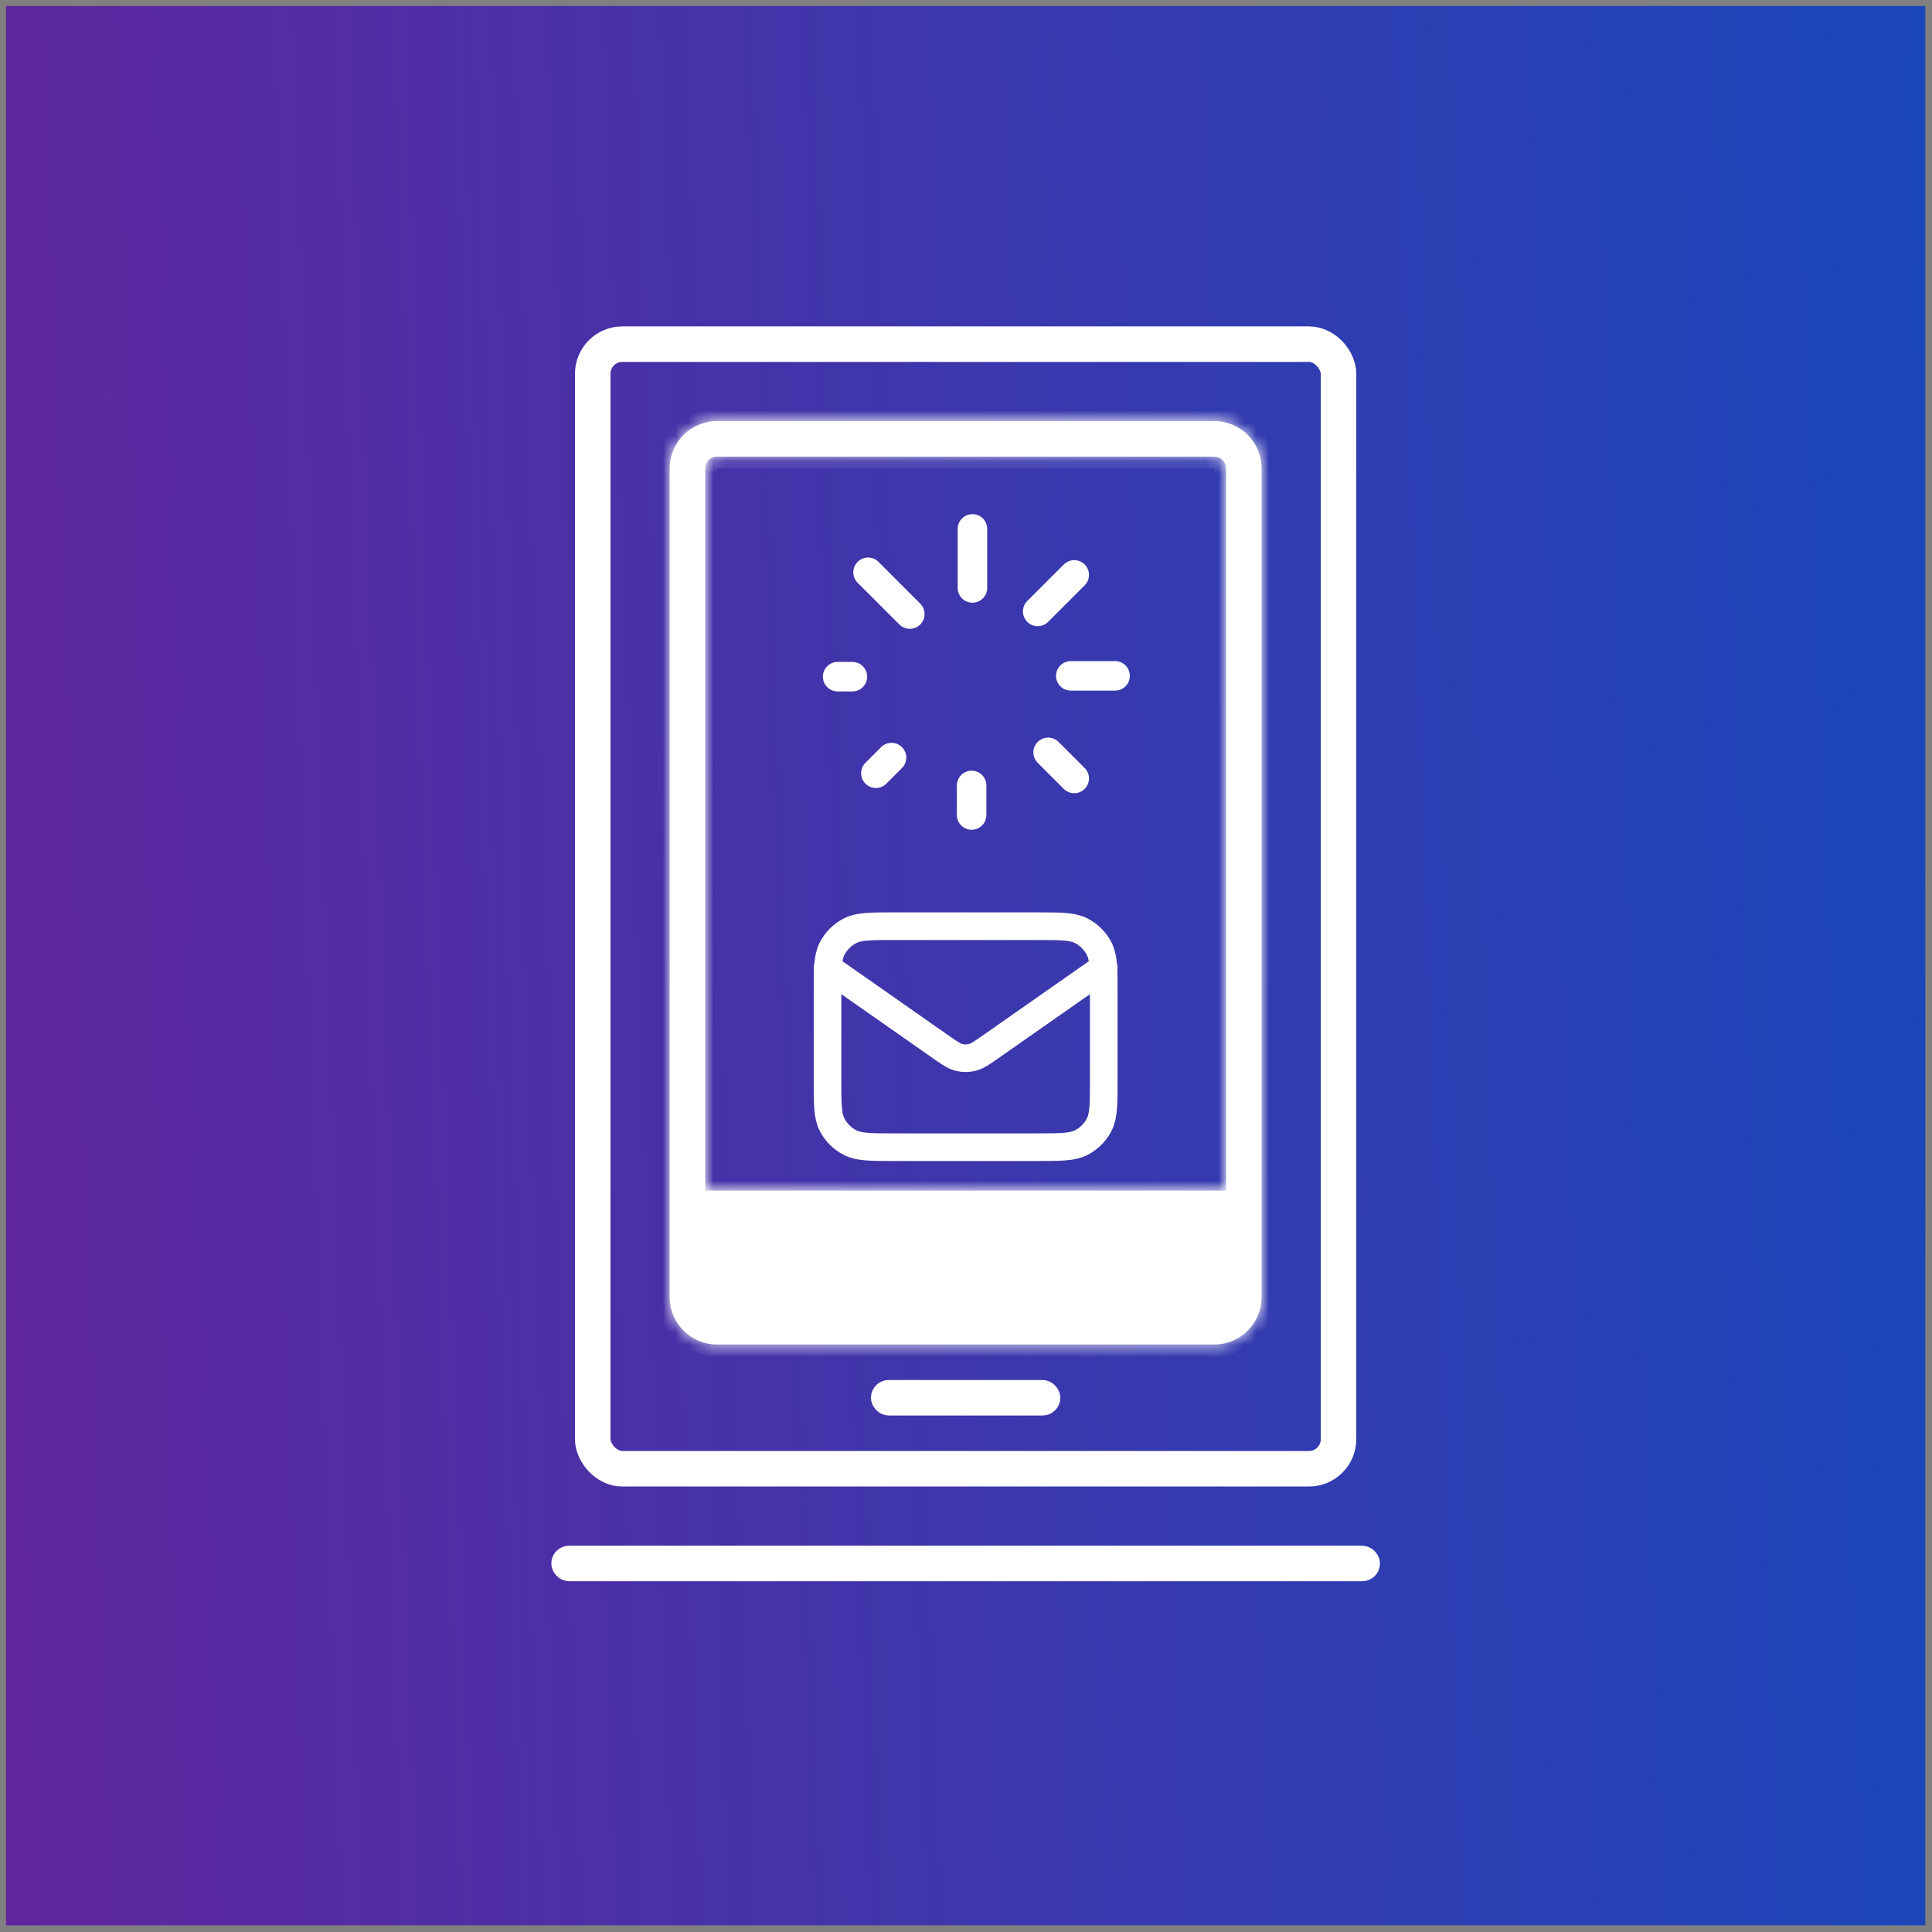
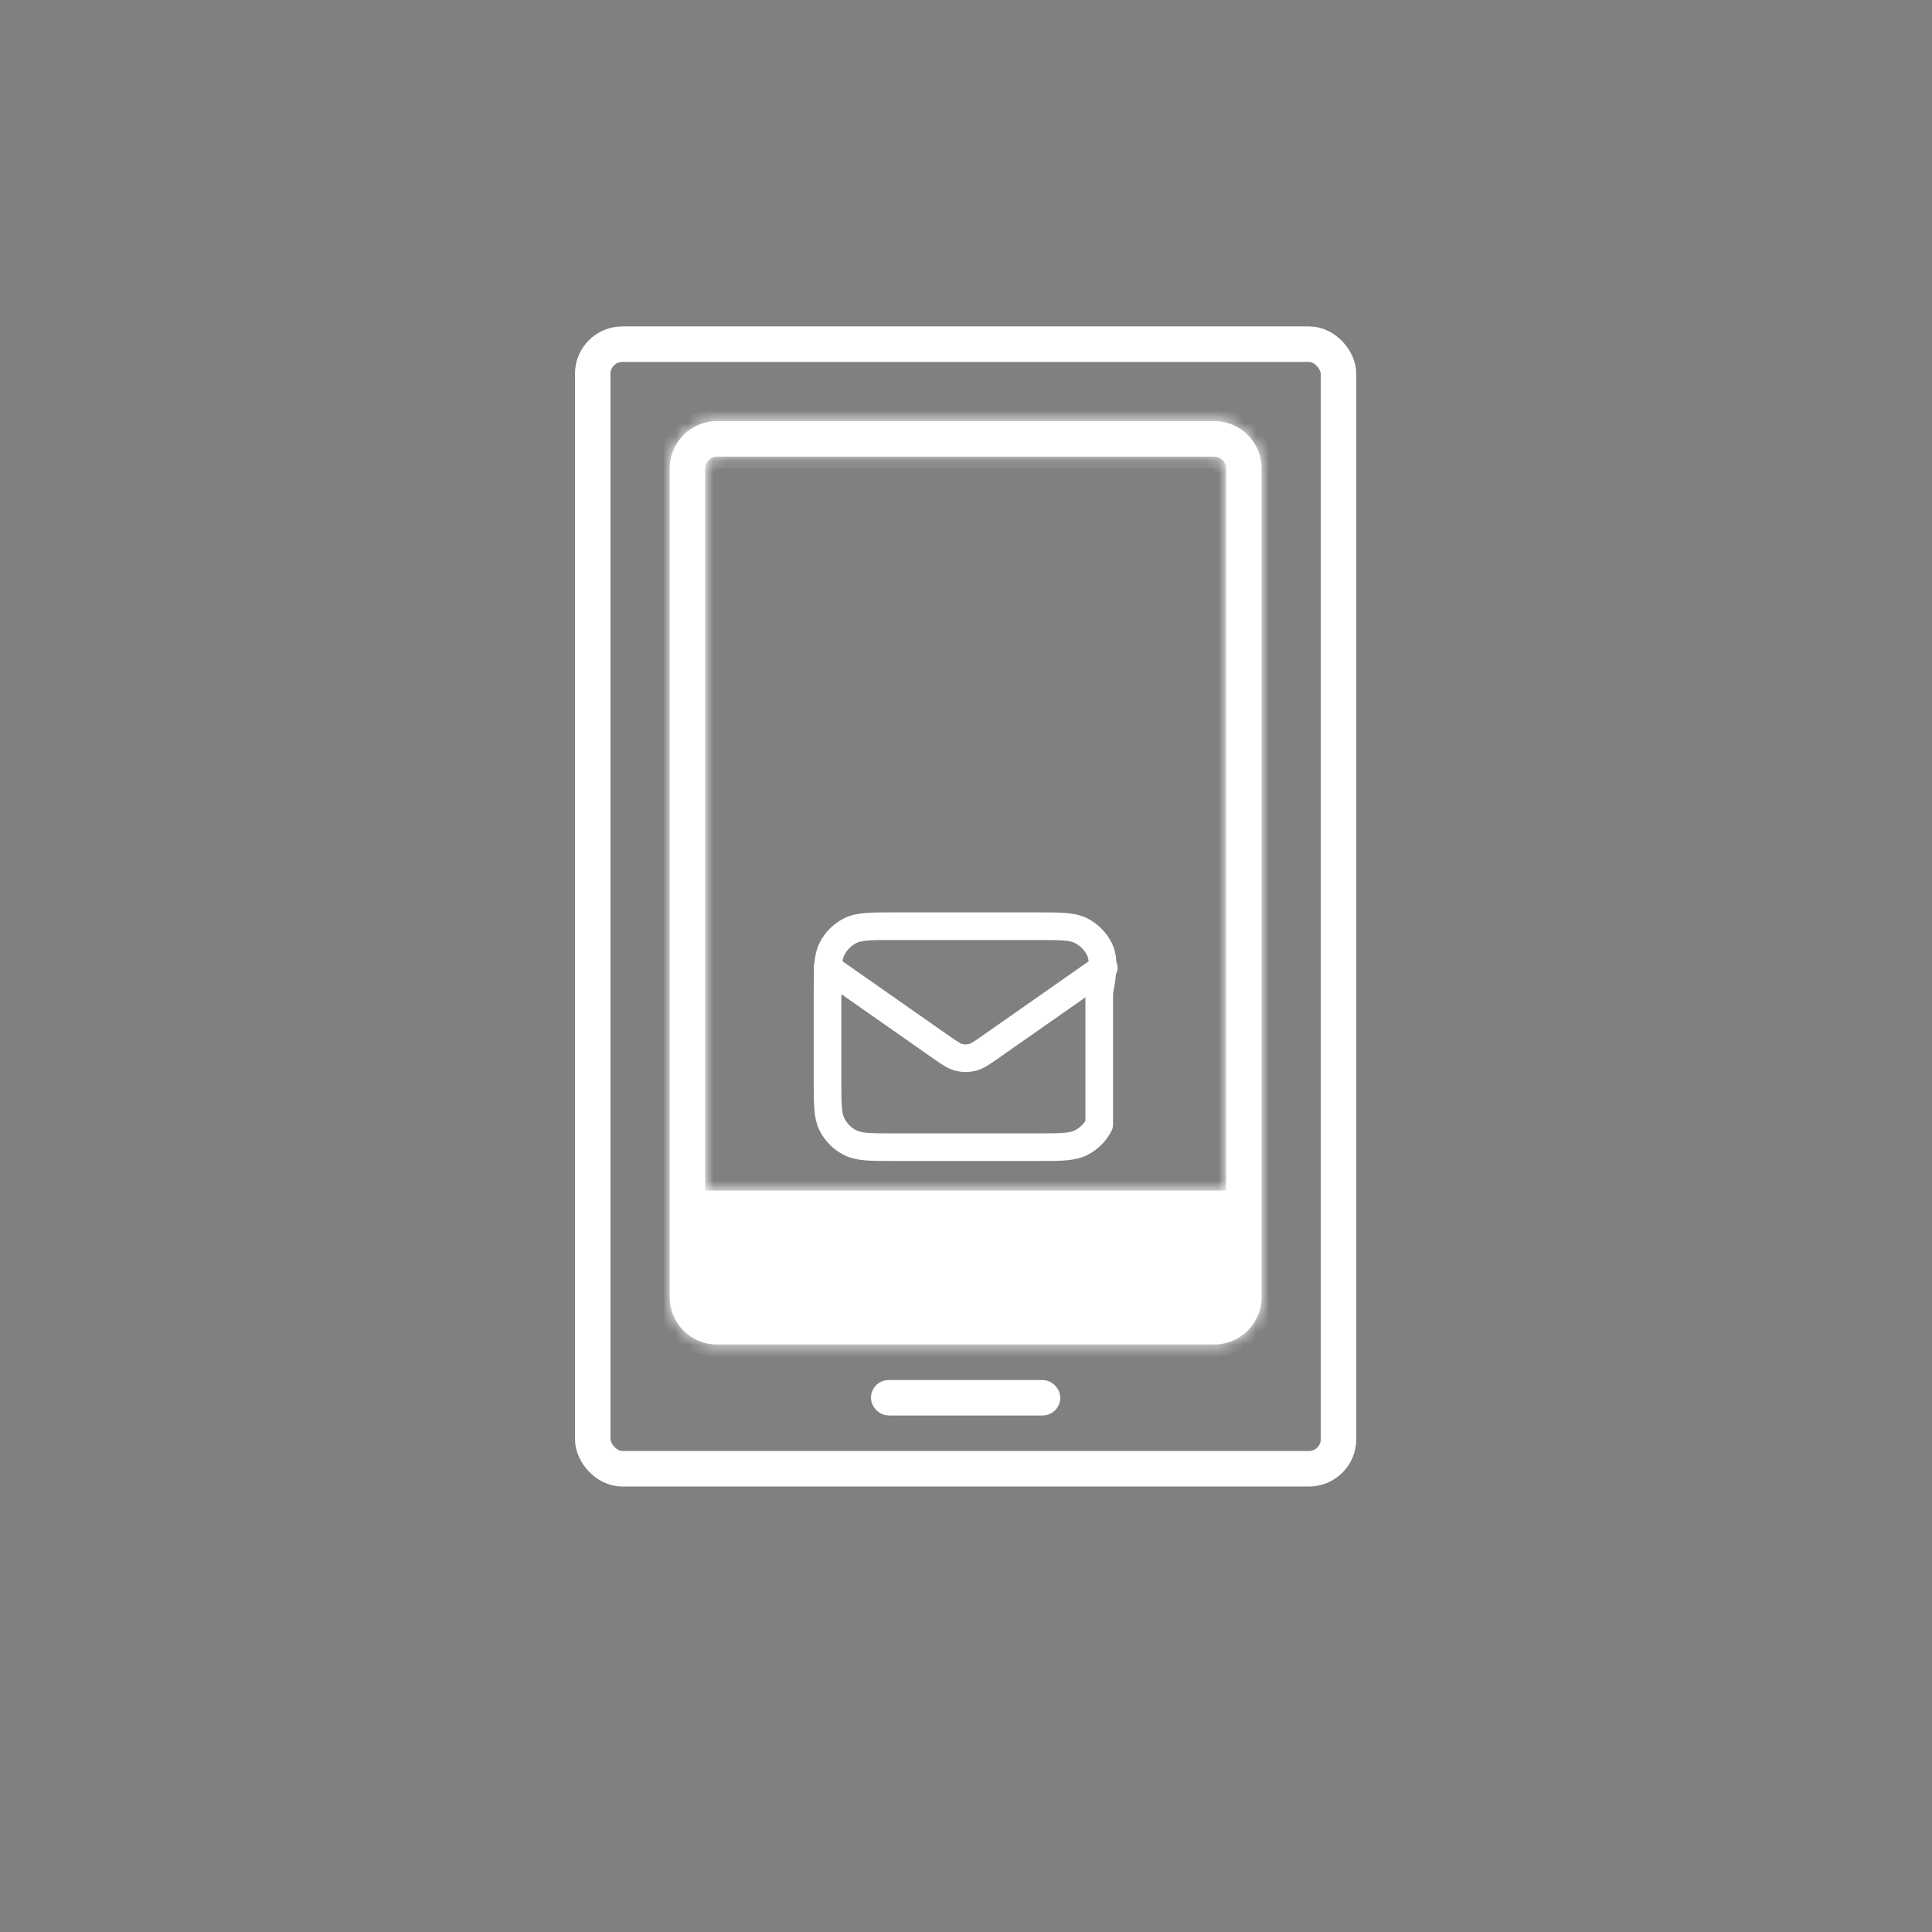
<svg xmlns="http://www.w3.org/2000/svg" width="153" height="153" viewBox="0 0 153 153" fill="none">
  <rect x="0" y="0" width="153" height="153" fill="#808080" stroke="none" />
-   <rect width="152" height="152" transform="translate(0.471 0.473)" fill="url(#paint0_linear_25_6)" />
  <rect x="46.94" y="27.254" width="59.062" height="89.062" rx="2.344" stroke="white" stroke-width="2.812" />
-   <rect x="44.362" y="123.113" width="64.219" height="1.406" rx="0.703" stroke="white" stroke-width="1.406" />
  <rect x="69.674" y="109.988" width="13.594" height="1.406" rx="0.703" stroke="white" stroke-width="1.406" />
  <mask id="path-4-inside-1_25_6" fill="white">
    <path fill-rule="evenodd" clip-rule="evenodd" d="M56.784 36.16H96.159C96.677 36.16 97.096 36.58 97.096 37.098V94.285H55.846V37.098C55.846 36.58 56.266 36.16 56.784 36.16ZM53.034 37.098C53.034 35.027 54.713 33.348 56.784 33.348H96.159C98.23 33.348 99.909 35.027 99.909 37.098V102.723C99.909 104.794 98.23 106.473 96.159 106.473H56.784C54.713 106.473 53.034 104.794 53.034 102.723V37.098Z" />
  </mask>
  <path fill-rule="evenodd" clip-rule="evenodd" d="M56.784 36.16H96.159C96.677 36.16 97.096 36.58 97.096 37.098V94.285H55.846V37.098C55.846 36.58 56.266 36.16 56.784 36.16ZM53.034 37.098C53.034 35.027 54.713 33.348 56.784 33.348H96.159C98.23 33.348 99.909 35.027 99.909 37.098V102.723C99.909 104.794 98.23 106.473 96.159 106.473H56.784C54.713 106.473 53.034 104.794 53.034 102.723V37.098Z" fill="white" />
  <path d="M97.096 94.285V95.223H98.034V94.285H97.096ZM55.846 94.285H54.909V95.223H55.846V94.285ZM96.159 35.223H56.784V37.098H96.159V35.223ZM98.034 37.098C98.034 36.062 97.194 35.223 96.159 35.223V37.098H98.034ZM98.034 94.285V37.098H96.159V94.285H98.034ZM55.846 95.223H97.096V93.348H55.846V95.223ZM54.909 37.098V94.285H56.784V37.098H54.909ZM56.784 35.223C55.748 35.223 54.909 36.062 54.909 37.098H56.784V37.098V35.223ZM56.784 32.41C54.195 32.41 52.096 34.509 52.096 37.098H53.971C53.971 35.544 55.23 34.285 56.784 34.285V32.41ZM96.159 32.41H56.784V34.285H96.159V32.41ZM100.846 37.098C100.846 34.509 98.748 32.41 96.159 32.41V34.285C97.712 34.285 98.971 35.544 98.971 37.098H100.846ZM100.846 102.723V37.098H98.971V102.723H100.846ZM96.159 107.41C98.748 107.41 100.846 105.311 100.846 102.723H98.971C98.971 104.276 97.712 105.535 96.159 105.535V107.41ZM56.784 107.41H96.159V105.535H56.784V107.41ZM52.096 102.723C52.096 105.311 54.195 107.41 56.784 107.41V105.535C55.23 105.535 53.971 104.276 53.971 102.723H52.096ZM52.096 37.098V102.723H53.971V37.098H52.096Z" fill="white" mask="url(#path-4-inside-1_25_6)" />
-   <path d="M65.534 76.629L74.464 82.88C75.187 83.386 75.549 83.639 75.942 83.737C76.29 83.824 76.653 83.824 77 83.737C77.394 83.639 77.755 83.386 78.478 82.88L87.409 76.629M70.784 90.848H82.159C83.996 90.848 84.915 90.848 85.617 90.49C86.235 90.175 86.737 89.674 87.051 89.056C87.409 88.354 87.409 87.435 87.409 85.598V78.598C87.409 76.76 87.409 75.841 87.051 75.139C86.737 74.522 86.235 74.02 85.617 73.705C84.915 73.348 83.996 73.348 82.159 73.348H70.784C68.946 73.348 68.027 73.348 67.325 73.705C66.708 74.02 66.206 74.522 65.891 75.139C65.534 75.841 65.534 76.76 65.534 78.598V85.598C65.534 87.435 65.534 88.354 65.891 89.056C66.206 89.674 66.708 90.175 67.325 90.49C68.027 90.848 68.946 90.848 70.784 90.848Z" stroke="white" stroke-width="2.188" stroke-linecap="round" stroke-linejoin="round" />
+   <path d="M65.534 76.629L74.464 82.88C75.187 83.386 75.549 83.639 75.942 83.737C76.29 83.824 76.653 83.824 77 83.737C77.394 83.639 77.755 83.386 78.478 82.88L87.409 76.629M70.784 90.848H82.159C83.996 90.848 84.915 90.848 85.617 90.49C86.235 90.175 86.737 89.674 87.051 89.056V78.598C87.409 76.76 87.409 75.841 87.051 75.139C86.737 74.522 86.235 74.02 85.617 73.705C84.915 73.348 83.996 73.348 82.159 73.348H70.784C68.946 73.348 68.027 73.348 67.325 73.705C66.708 74.02 66.206 74.522 65.891 75.139C65.534 75.841 65.534 76.76 65.534 78.598V85.598C65.534 87.435 65.534 88.354 65.891 89.056C66.206 89.674 66.708 90.175 67.325 90.49C68.027 90.848 68.946 90.848 70.784 90.848Z" stroke="white" stroke-width="2.188" stroke-linecap="round" stroke-linejoin="round" />
  <g clip-path="url(#clip0_25_6)">
    <path d="M85.071 61.648L83.004 59.582M72.05 48.628L68.743 45.321M82.177 48.421L85.071 45.528M69.363 61.235L70.603 59.995M66.334 53.588H67.503M76.944 64.541L76.944 62.202M77.01 41.885L77.01 46.561M88.305 53.522L84.798 53.522" stroke="white" stroke-width="2.338" stroke-linecap="round" stroke-linejoin="round" />
  </g>
  <defs>
    <linearGradient id="paint0_linear_25_6" x1="1.21294e-06" y1="142.339" x2="156.505" y2="136.631" gradientUnits="userSpaceOnUse">
      <stop stop-color="#60269E" />
      <stop offset="1" stop-color="#1A47BA" />
    </linearGradient>
    <clipPath id="clip0_25_6">
-       <rect width="28.059" height="28.059" fill="white" transform="translate(96.851 53.588) rotate(135)" />
-     </clipPath>
+       </clipPath>
  </defs>
</svg>